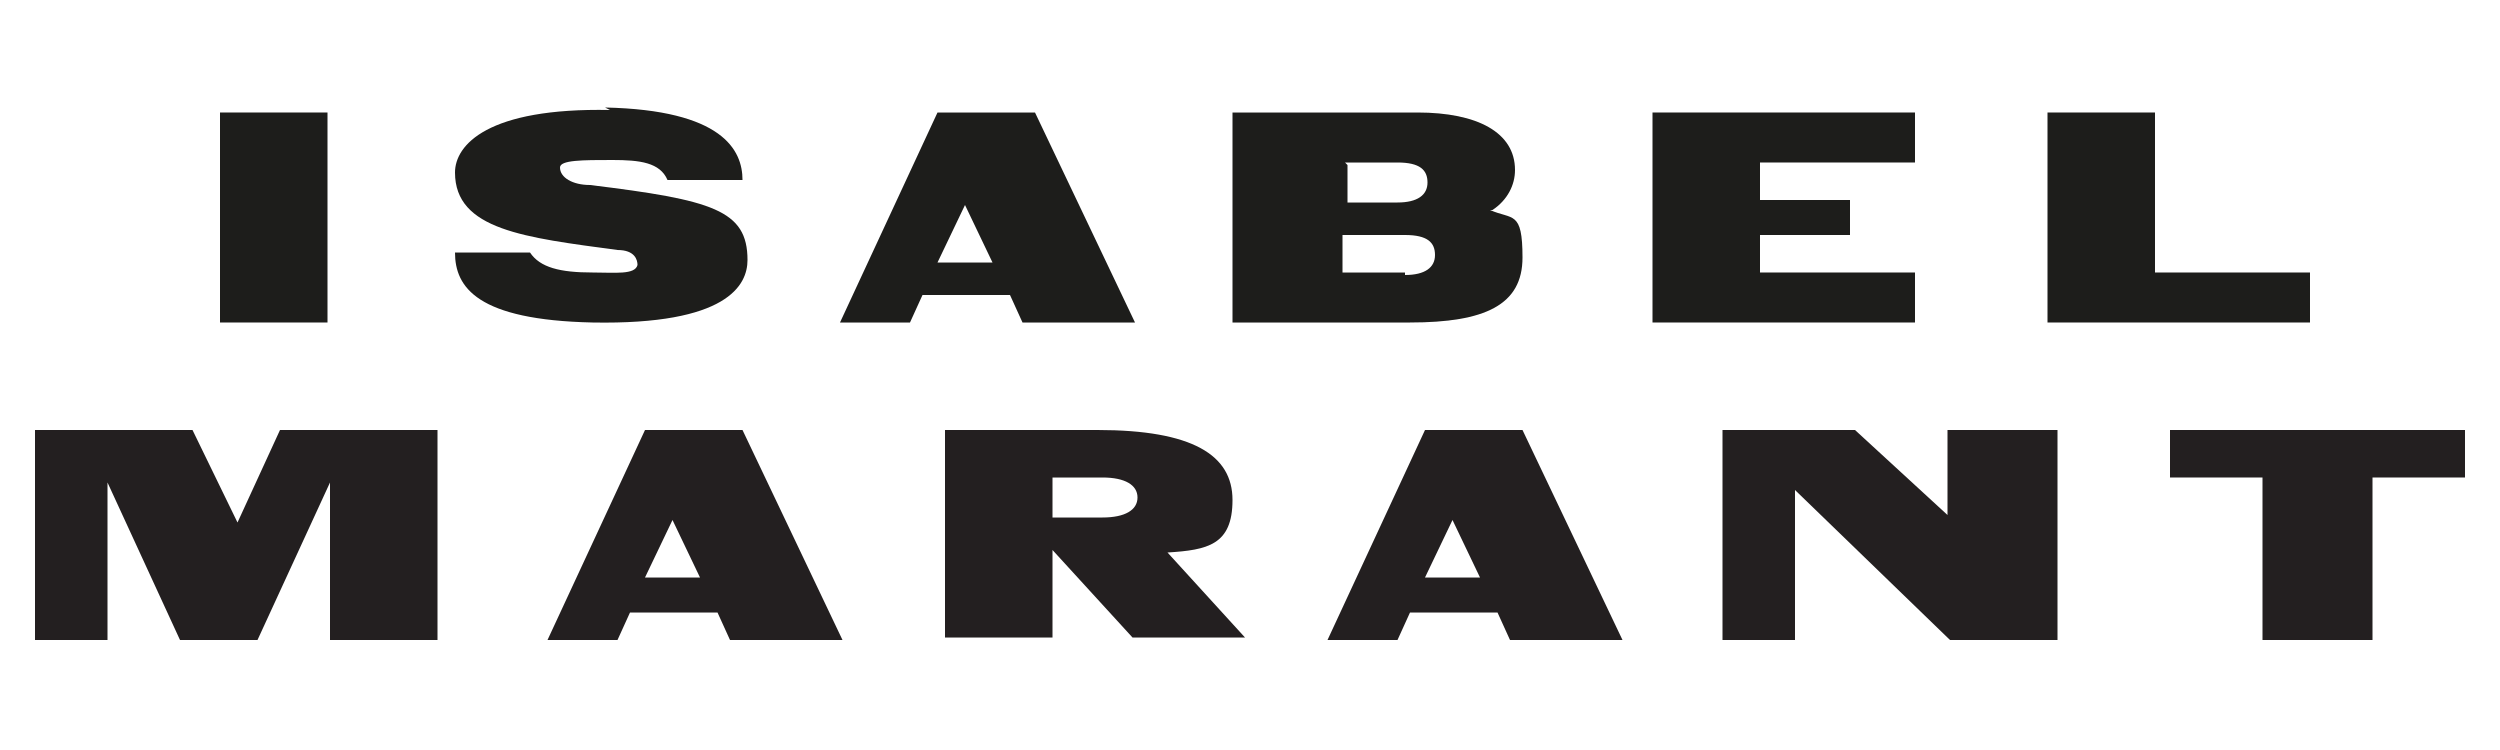
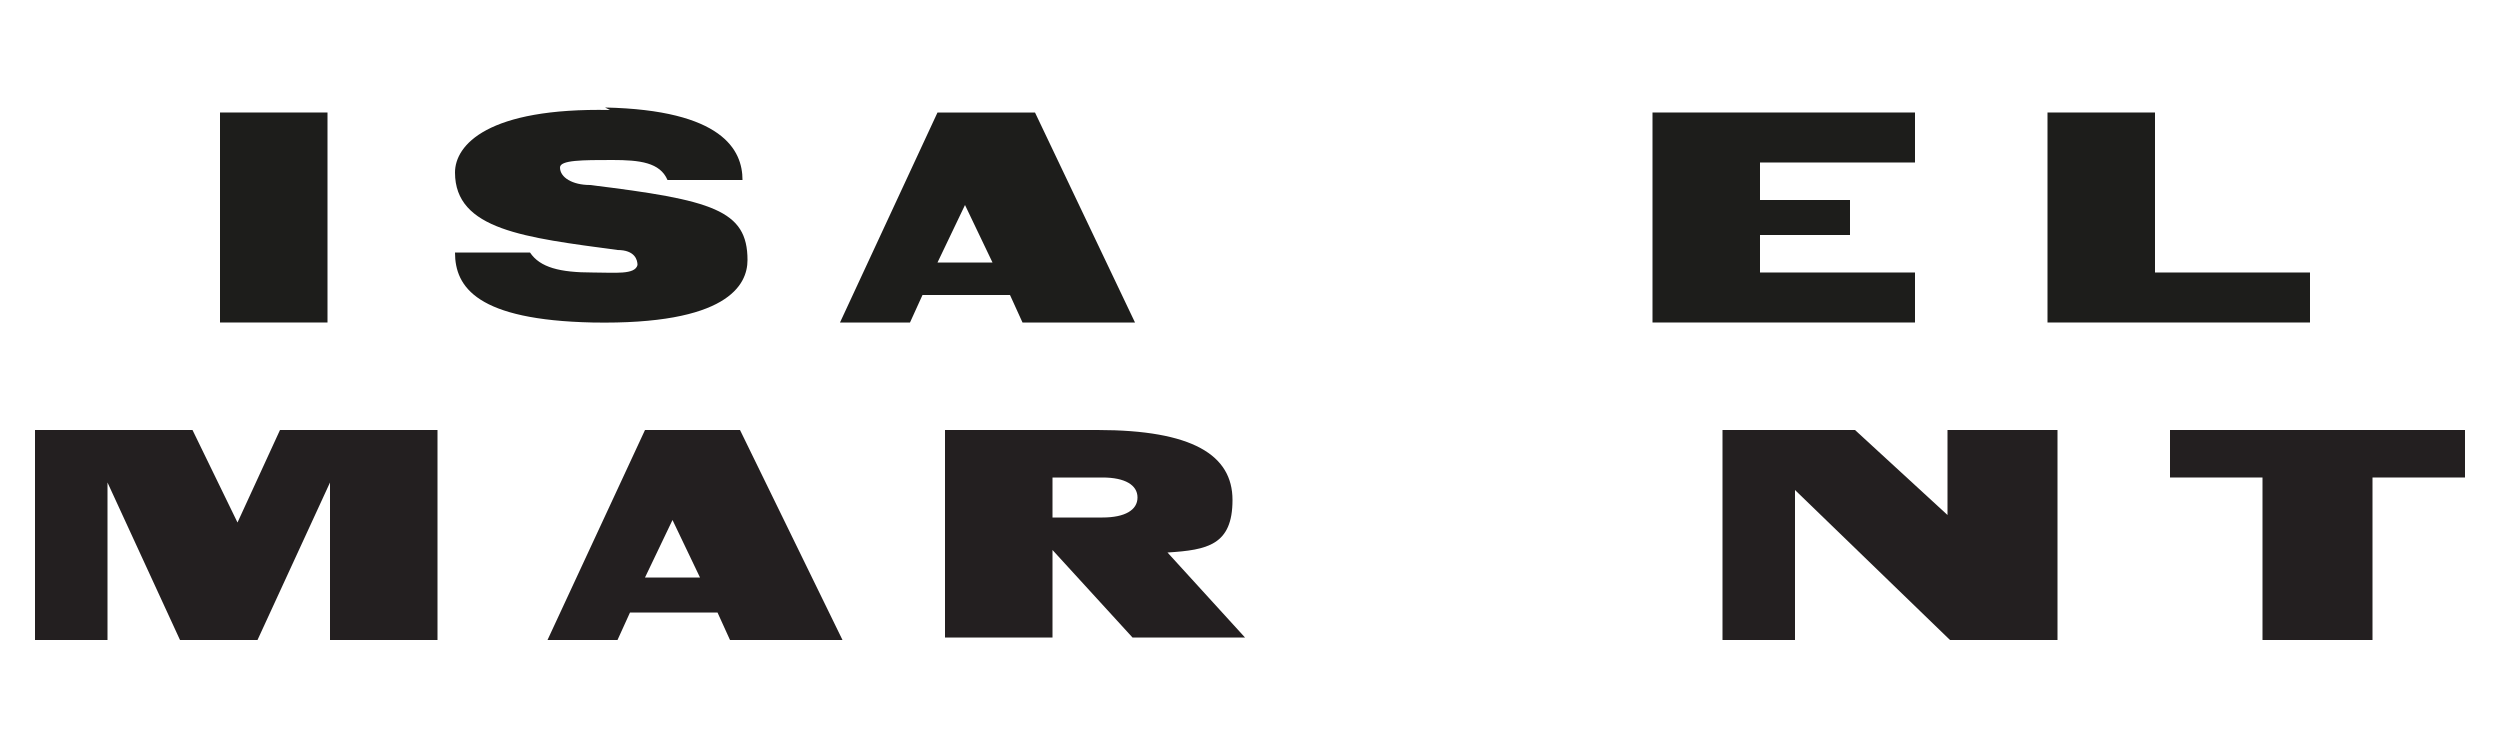
<svg xmlns="http://www.w3.org/2000/svg" viewBox="0 0 100 30" version="1.1" id="Capa_1">
  <defs>
    <style>
      .st0 {
        fill: none;
      }

      .st1 {
        fill: #231f20;
      }

      .st2 {
        fill: #1d1d1b;
      }
    </style>
  </defs>
  <rect height="6.2" width="98.6" y="11.9" x=".7" class="st0" />
  <g>
    <polygon points="78 25.6 82.3 25.6 82.3 17.2 77.9 17.2 77.9 20.6 74.2 17.2 68.9 17.2 68.9 25.6 71.8 25.6 71.8 19.6 78 25.6" class="st1" />
    <polygon points="13.2 25.6 17.5 25.6 17.5 17.2 11.2 17.2 9.5 20.9 7.7 17.2 1.4 17.2 1.4 25.6 4.3 25.6 4.3 19.3 7.2 25.6 10.3 25.6 13.2 19.3 13.2 25.6" class="st1" />
    <polygon points="90.5 25.6 94.9 25.6 94.9 19.1 98.6 19.1 98.6 17.2 86.8 17.2 86.8 19.1 90.5 19.1 90.5 25.6" class="st1" />
    <g>
      <path d="M37.8,17.2h6.1c3.8,0,5.4,1,5.4,2.8s-1,2-2.6,2.1l3.1,3.4h-4.5l-3.2-3.5v3.5h-4.3v-8.4ZM42.1,20.7h2c.9,0,1.4-.3,1.4-.8s-.5-.8-1.4-.8h-2v1.5Z" class="st1" />
-       <path d="M29.6,17.2h-3.8s-3.9,8.4-3.9,8.4h2.8l.5-1.1h3.5l.5,1.1h4.5l-4-8.4ZM25.8,23.1l1.1-2.3,1.1,2.3h-2.2Z" class="st1" />
-       <path d="M60.8,17.2h-3.8s-3.9,8.4-3.9,8.4h2.8l.5-1.1h3.5l.5,1.1h4.5l-4-8.4ZM57,23.1l1.1-2.3,1.1,2.3h-2.2Z" class="st1" />
+       <path d="M29.6,17.2h-3.8s-3.9,8.4-3.9,8.4h2.8l.5-1.1h3.5l.5,1.1h4.5ZM25.8,23.1l1.1-2.3,1.1,2.3h-2.2Z" class="st1" />
      <path d="M24.4,4.4c-4.9-.1-6.2,1.4-6.2,2.5,0,2.3,2.8,2.6,6.5,3.1.7,0,.8.4.8.6-.1.4-.9.3-1.8.3-1.3,0-2.1-.2-2.5-.8h-3c0,1.4.9,2.7,5.5,2.8,5.4.1,6.2-1.5,6.2-2.5,0-2-1.4-2.4-6.3-3-.7,0-1.2-.3-1.2-.7,0-.3.9-.3,2.1-.3,1.1,0,1.9.1,2.2.8h3c0-1.2-.8-2.8-5.5-2.9" class="st2" />
      <rect height="8.4" width="4.3" y="4.5" x="8.8" class="st2" />
      <polygon points="81.9 12.9 92.4 12.9 92.4 10.9 86.2 10.9 86.2 4.5 81.9 4.5 81.9 12.9" class="st2" />
      <polygon points="66.1 12.9 76.6 12.9 76.6 10.9 70.4 10.9 70.4 9.4 74 9.4 74 8 70.4 8 70.4 6.5 76.6 6.5 76.6 4.5 66.1 4.5 66.1 12.9" class="st2" />
-       <path d="M59.7,8.4c.6-.4.9-1,.9-1.6,0-1.5-1.5-2.3-3.9-2.3h-7.4v8.4h7.1c3,0,4.5-.7,4.5-2.6s-.4-1.5-1.3-1.9M53.8,6.5h2.1c.9,0,1.2.3,1.2.8s-.4.8-1.2.8h-2v-1.5ZM56.2,10.9h-2.5v-1.5h2.5c.9,0,1.2.3,1.2.8s-.4.8-1.2.8" class="st2" />
      <path d="M41.3,4.5h-3.8s-3.9,8.4-3.9,8.4h2.8l.5-1.1h3.5l.5,1.1h4.5l-4-8.4ZM37.5,10.5l1.1-2.3,1.1,2.3h-2.2Z" class="st2" />
    </g>
  </g>
</svg>